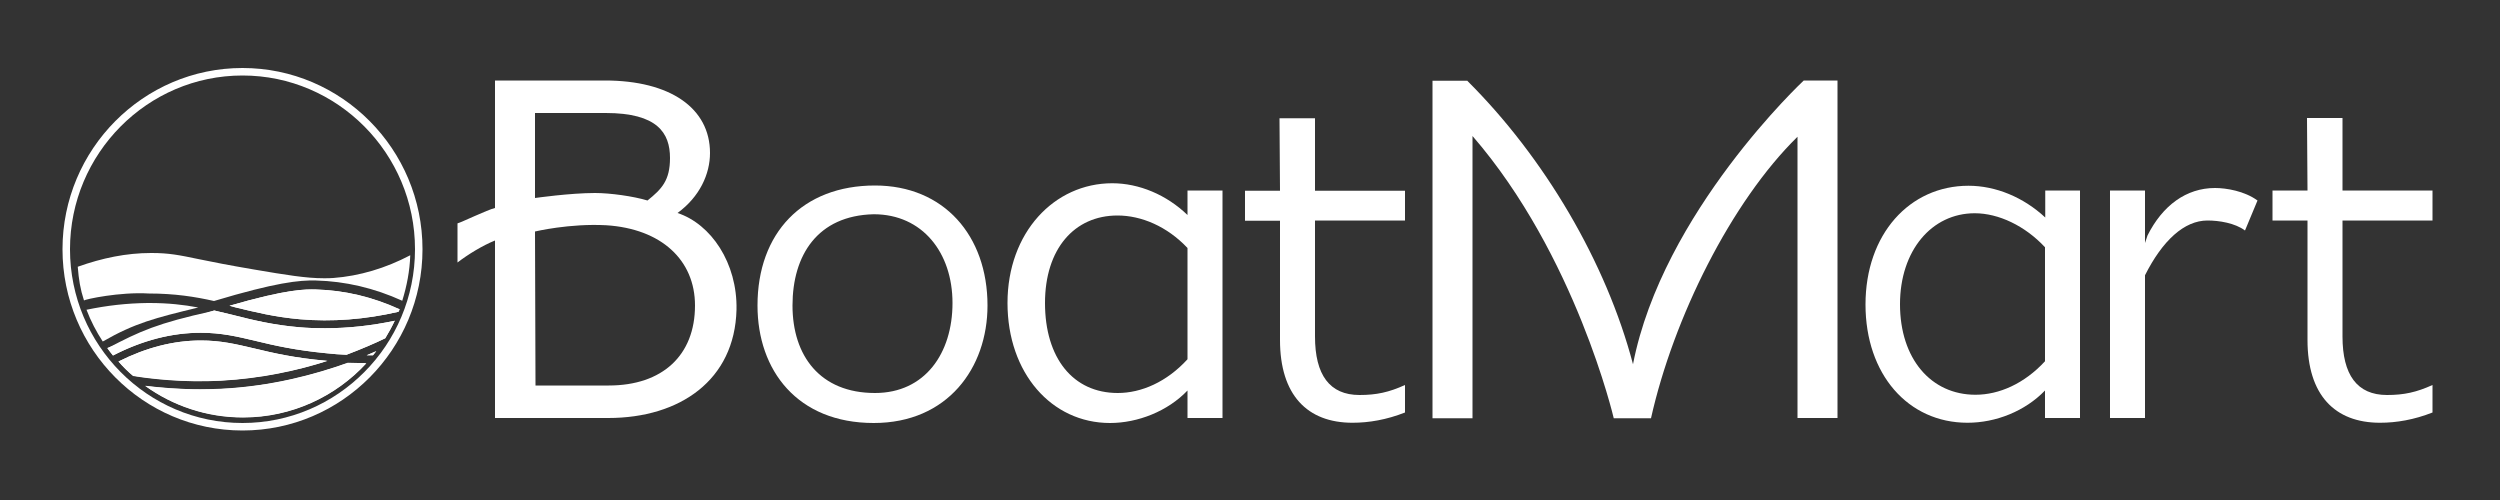
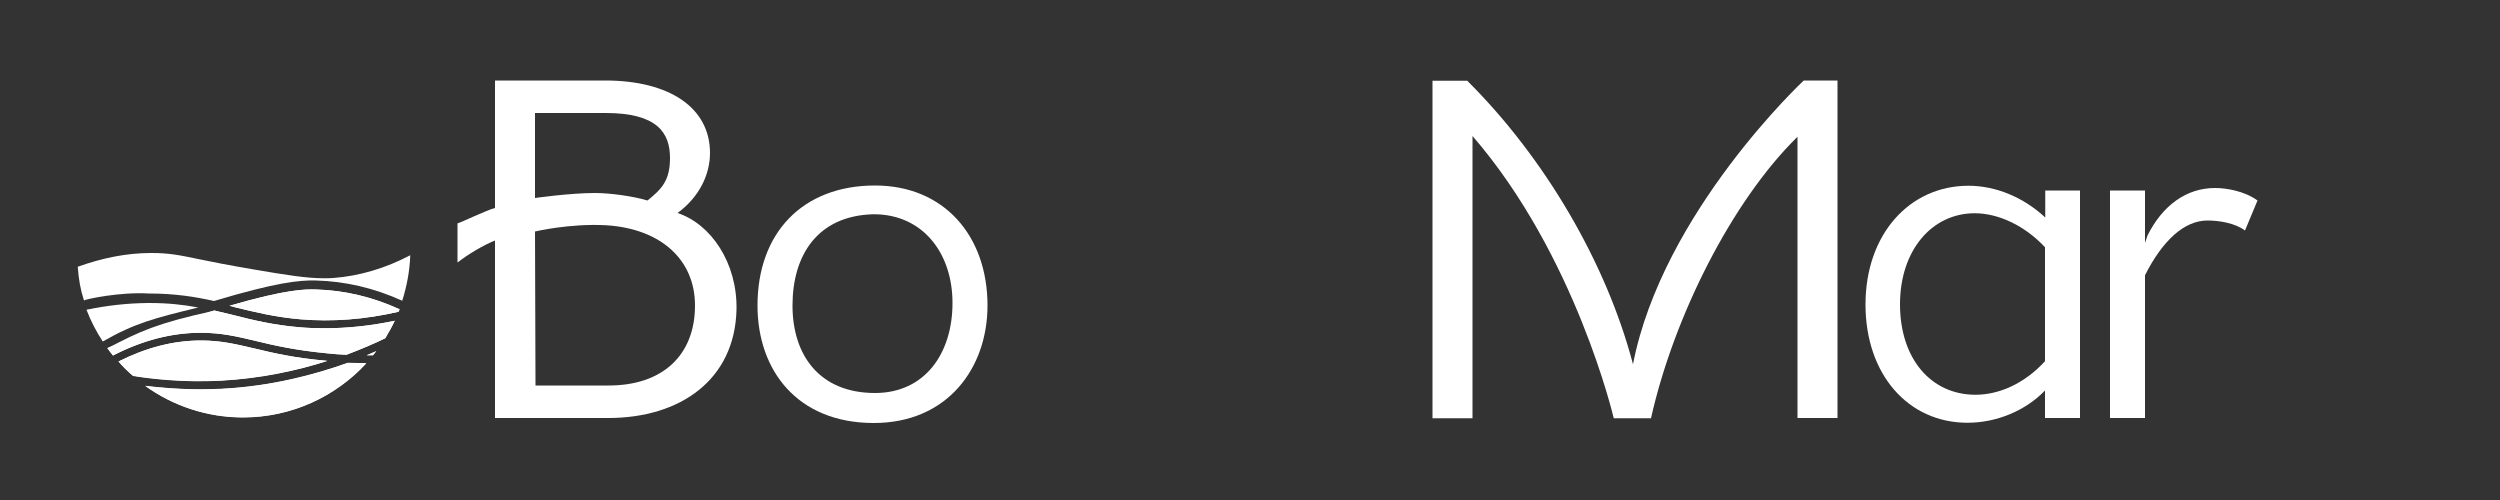
<svg xmlns="http://www.w3.org/2000/svg" version="1.1" id="Layer_2" x="0px" y="0px" viewBox="0 0 1000 200" style="enable-background:new 0 0 1000 200;" xml:space="preserve">
  <rect x="0" y="0" width="1000" height="200" fill="#333333" stroke="none" />
  <style type="text/css">
	.st0{fill:#FFFFFF;}
</style>
  <g>
    <path class="st0" d="M47.4,144.6c11.1-5.6,22.1-8.4,32.9-8.4h0.1c7.8,0,13.8,1.4,21.4,3.2c7.5,1.8,16,3.8,28.7,4.9   c0.2,0,0.4,0,0.5,0c-11.8,3.8-26.4,7-42.6,7.9c-15.1,0.8-28.3-0.8-35.1-1.9C51.2,148.6,49.2,146.7,47.4,144.6z M97.2,167   c-14.6,0-28.1-4.7-39.1-12.6c5.7,0.7,13.4,1.4,22,1.4c2.7,0,5.4-0.1,8.3-0.2c20.1-1,37.6-5.7,50.7-10.4c2.5,0.1,4.9,0.2,7.4,0.2   C134.3,158.6,116.7,167,97.2,167z M149.2,142.1c-0.8,0-1.7,0-2.5,0c1.3-0.6,2.6-1.1,3.8-1.6C150.1,141,149.7,141.5,149.2,142.1z    M154.1,135.3c-3.9,1.9-9.2,4.2-15.5,6.6c-2.7-0.1-5.3-0.3-8-0.6c-12.4-1.2-20.8-3.1-28.2-4.9c-7.5-1.8-13.9-3.3-22.1-3.3   c-11.5,0-23.3,3-35.1,9.1c-0.8-1-1.6-2-2.3-3c13.8-5.4,27.8-10.4,41.8-14.7c0.3-0.1,0.7-0.2,1-0.3c2.5,0.6,5,1.2,7.5,1.8   c7.9,2,16,4,26.5,4.9c3.4,0.3,6.8,0.4,10.3,0.4c9.1,0,18.5-1,27.9-3C156.7,130.7,155.5,133,154.1,135.3z M159.4,124.7   c-13.4,3.1-26.6,4.1-39.4,3c-10.2-0.9-18.2-2.9-26-4.8c-0.7-0.2-1.5-0.4-2.2-0.6c23.4-6.8,30.6-6.6,34.6-6.5   c11.3,0.3,22.6,2.9,33.5,7.9C159.7,124.1,159.5,124.4,159.4,124.7z" />
    <path class="st0" d="M150.5,140.4c-0.4,0.6-0.9,1.1-1.3,1.7c-0.8,0-1.7,0-2.5,0C148.1,141.5,149.3,141,150.5,140.4z" />
    <path class="st0" d="M146.5,145.2c-12.2,13.3-29.8,21.7-49.3,21.7c-14.6,0-28.1-4.7-39.1-12.6c5.7,0.7,13.4,1.4,22,1.4   c2.7,0,5.4-0.1,8.3-0.2c20.1-1,37.6-5.7,50.7-10.4C141.6,145.2,144,145.2,146.5,145.2z" />
    <path class="st0" d="M130.9,144.4c-11.8,3.8-26.4,7-42.6,7.9c-15.1,0.8-28.3-0.8-35.1-1.9c-2.1-1.8-4-3.7-5.8-5.8   c11.1-5.6,22.1-8.4,32.9-8.4h0.1c7.8,0,13.8,1.4,21.4,3.2c7.5,1.8,16,3.8,28.7,4.9C130.5,144.4,130.7,144.4,130.9,144.4z" />
    <path class="st0" d="M157.9,128.3c-1.1,2.4-2.4,4.7-3.8,7c-3.9,1.9-9.2,4.2-15.5,6.6c-2.7-0.1-5.3-0.3-8-0.6   c-12.4-1.2-20.8-3.1-28.2-4.9c-7.5-1.8-13.9-3.3-22.1-3.3c-11.5,0-23.3,3-35.1,9.1c-0.8-1-1.5-1.9-2.2-2.9   c13.1-6.9,20-10,41.7-14.8c0.3-0.1,0.7-0.2,1-0.3c2.5,0.6,5,1.2,7.5,1.8c7.9,2,16,4,26.5,4.9c3.4,0.3,6.8,0.4,10.3,0.4   C139.1,131.3,148.5,130.3,157.9,128.3z" />
    <path class="st0" d="M79.3,123c-17.3,4.2-25.3,6.2-38.2,13.6c-2.6-4-4.8-8.2-6.5-12.7c8.2-1.7,16.1-2.6,24.4-2.7h0.8   C67.3,121.2,73.5,121.9,79.3,123z" />
    <path class="st0" d="M159.8,123.8c-0.1,0.3-0.2,0.6-0.4,0.9c-13.4,3.1-26.6,4.1-39.4,3c-10.2-0.9-18.2-2.9-26-4.8   c-0.7-0.2-1.5-0.4-2.2-0.6c23.4-6.8,30.6-6.6,34.6-6.5C137.7,116.1,148.9,118.8,159.8,123.8z" />
    <path class="st0" d="M164.1,102.1c-0.2,6.3-1.4,12.4-3.2,18.2c-11.2-5.1-22.8-7.8-34.5-8.1c-6.6-0.2-16.2,0.8-40.8,8.2   c-7.5-1.7-15.7-3-26.1-3c-11.5-0.7-25.5,2.3-25.9,2.8c-1.5-4.6-2.1-8.4-2.5-13.5l0,0c9.8-3.5,19.5-5.5,29.3-5.5h0.3   c6.8,0,10.9,0.8,19,2.5c5.3,1.1,11.9,2.4,21.9,4.1c12.9,2.2,20.9,3.5,27.9,3.5c1.3,0,2.6,0,3.8-0.1   C143.8,110.4,154.2,107.3,164.1,102.1z" />
    <path class="st0" d="M242,32.2c26,0,42,11,42,29c0,8.4-4.1,17.5-13,24c13.4,4.4,24,20,23.6,38.7c-0.7,28.1-22.6,43.3-51.3,43.3H198   v-71c-5,2-11,5.7-15,8.8V89.4c0-0.1,0.1-0.1,0.1-0.1c0.9-0.1,12.1-5.5,14.9-6.1v-51H242z M214,45.2v34c0,0,14-2,24-2   c6.1,0,15.4,1.3,21,3c5.7-4.6,9-8,9-17c0-10-5-18-25.7-18H214z M214.2,154.2h29.3c21.5,0,34.5-12.1,34.5-32   c0-18.2-13.5-30.7-35.5-32.1c-14.7-0.8-28.5,2.5-28.5,2.5L214.2,154.2z" />
    <path class="st0" d="M586.8,32.2c31,30.8,55.7,72.8,66.4,113.5C665,84.9,721.5,32.2,721.5,32.2H735v135h-16V54.7   c-26.5,26-49.6,72.4-58.6,112.6h-14.9c0,0-15.2-65.2-56.5-112.9v112.9h-16v-135H586.8z" />
    <path class="st0" d="M832,76.2v91h-14v-11c-8,8.3-19.7,12.9-31,12.9c-23.8,0-40.8-19.4-40.8-47.3c0-28.1,17.6-47.5,41.2-47.5   c10.9,0,22,4.6,30.7,12.7V76.2H832z M789.9,85.3c-17.2,0-29.9,14.9-29.9,36.4c0,21.8,12.4,36.2,30.2,36.2c9.4,0,19.5-4.4,27.8-13.4   V98.9C810,90.3,799.4,85.3,789.9,85.3z" />
    <path class="st0" d="M858,97.2l1-3c6-12,15.5-19,27-19c4.5,0,11.8,1.2,17,5l-5,12c-4-3-10.4-4-15-4c-9.3,0-18,8-25,21.9v57.1h-14   v-91h14V97.2z" />
-     <path class="st0" d="M562,88.2l-36,0v46.4c0,15.3,5.8,23.4,17.8,23.4c6.8,0,11.8-1.1,18.2-4v11c-7.4,2.9-14.4,4.1-21,4.1   c-18.1,0-29-11.1-29-33.1l0-47.7h-14v-12l14,0l-0.2-29H526v29l36,0V88.2z" />
  </g>
-   <path class="st0" d="M973,88.2l-36,0v46.4c0,15.3,5.8,23.4,17.8,23.4c6.8,0,11.8-1.1,18.2-4v11c-7.4,2.9-14.4,4.1-21,4.1  c-18.1,0-29-11.1-29-33.1l0-47.8h-14v-12l14,0l-0.2-29H937v29l36,0V88.2z" />
  <path class="st0" d="M350,74.2c-29,0-47,19-47,48c0,26,16,47,46.5,47c29.5,0,45.5-22,45.5-47C395,94.2,377.5,74.2,350,74.2z   M350,157.2c-22,0-33-14.9-33-35s10-36,32.5-36.5c19.5,0,31.5,15.4,31.5,35.5S370,157.2,350,157.2z" />
-   <path class="st0" d="M489,76.2v91h-14v-11c-7.9,8.3-19.9,13-31,13c-23.4,0-41-20-41-48c0-28.2,18.7-47.9,41.9-47.9  c10.7,0,21.7,4.6,30.1,12.7v-9.8H489z M447,86.2c-17.3,0-29,13.4-29,35c0,22,11.2,36,29.1,36c9.4,0,19.6-4.4,27.9-13.5V99.2  C466.9,90.6,456.6,86.2,447,86.2z" />
-   <path class="st0" d="M97,172.2c-39.7,0-72-32.5-72-72.5s32.3-72.5,72-72.5s72,32.5,72,72.5S136.7,172.2,97,172.2z M97,30.2  c-38,0-69,31.2-69,69.5s31,69.5,69,69.5s69-31.2,69-69.5S135,30.2,97,30.2z" />
</svg>